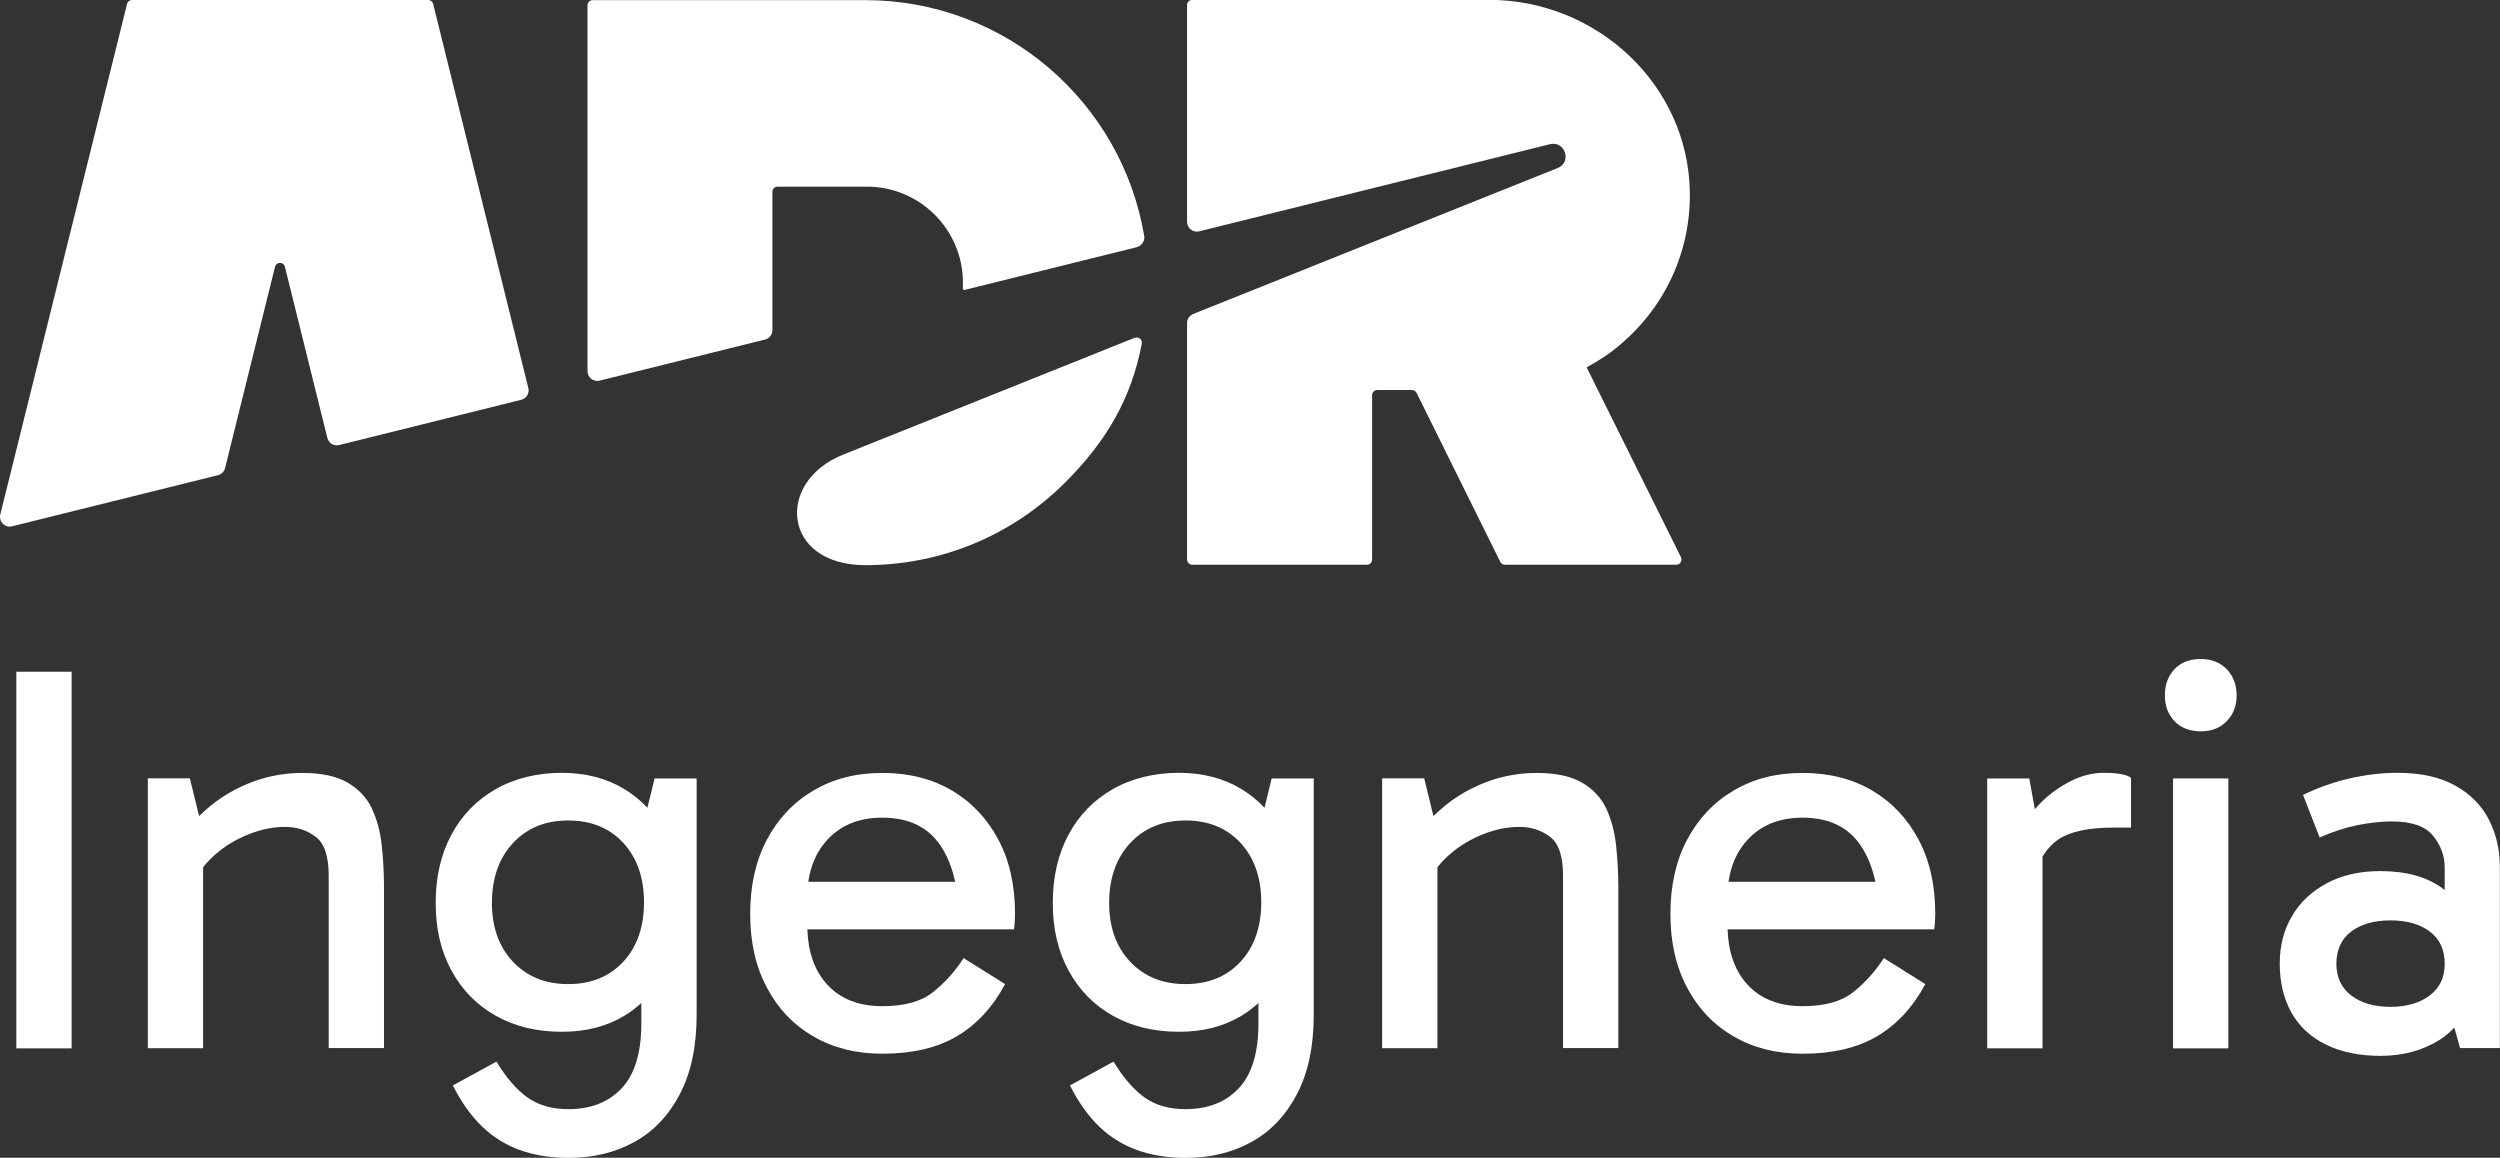
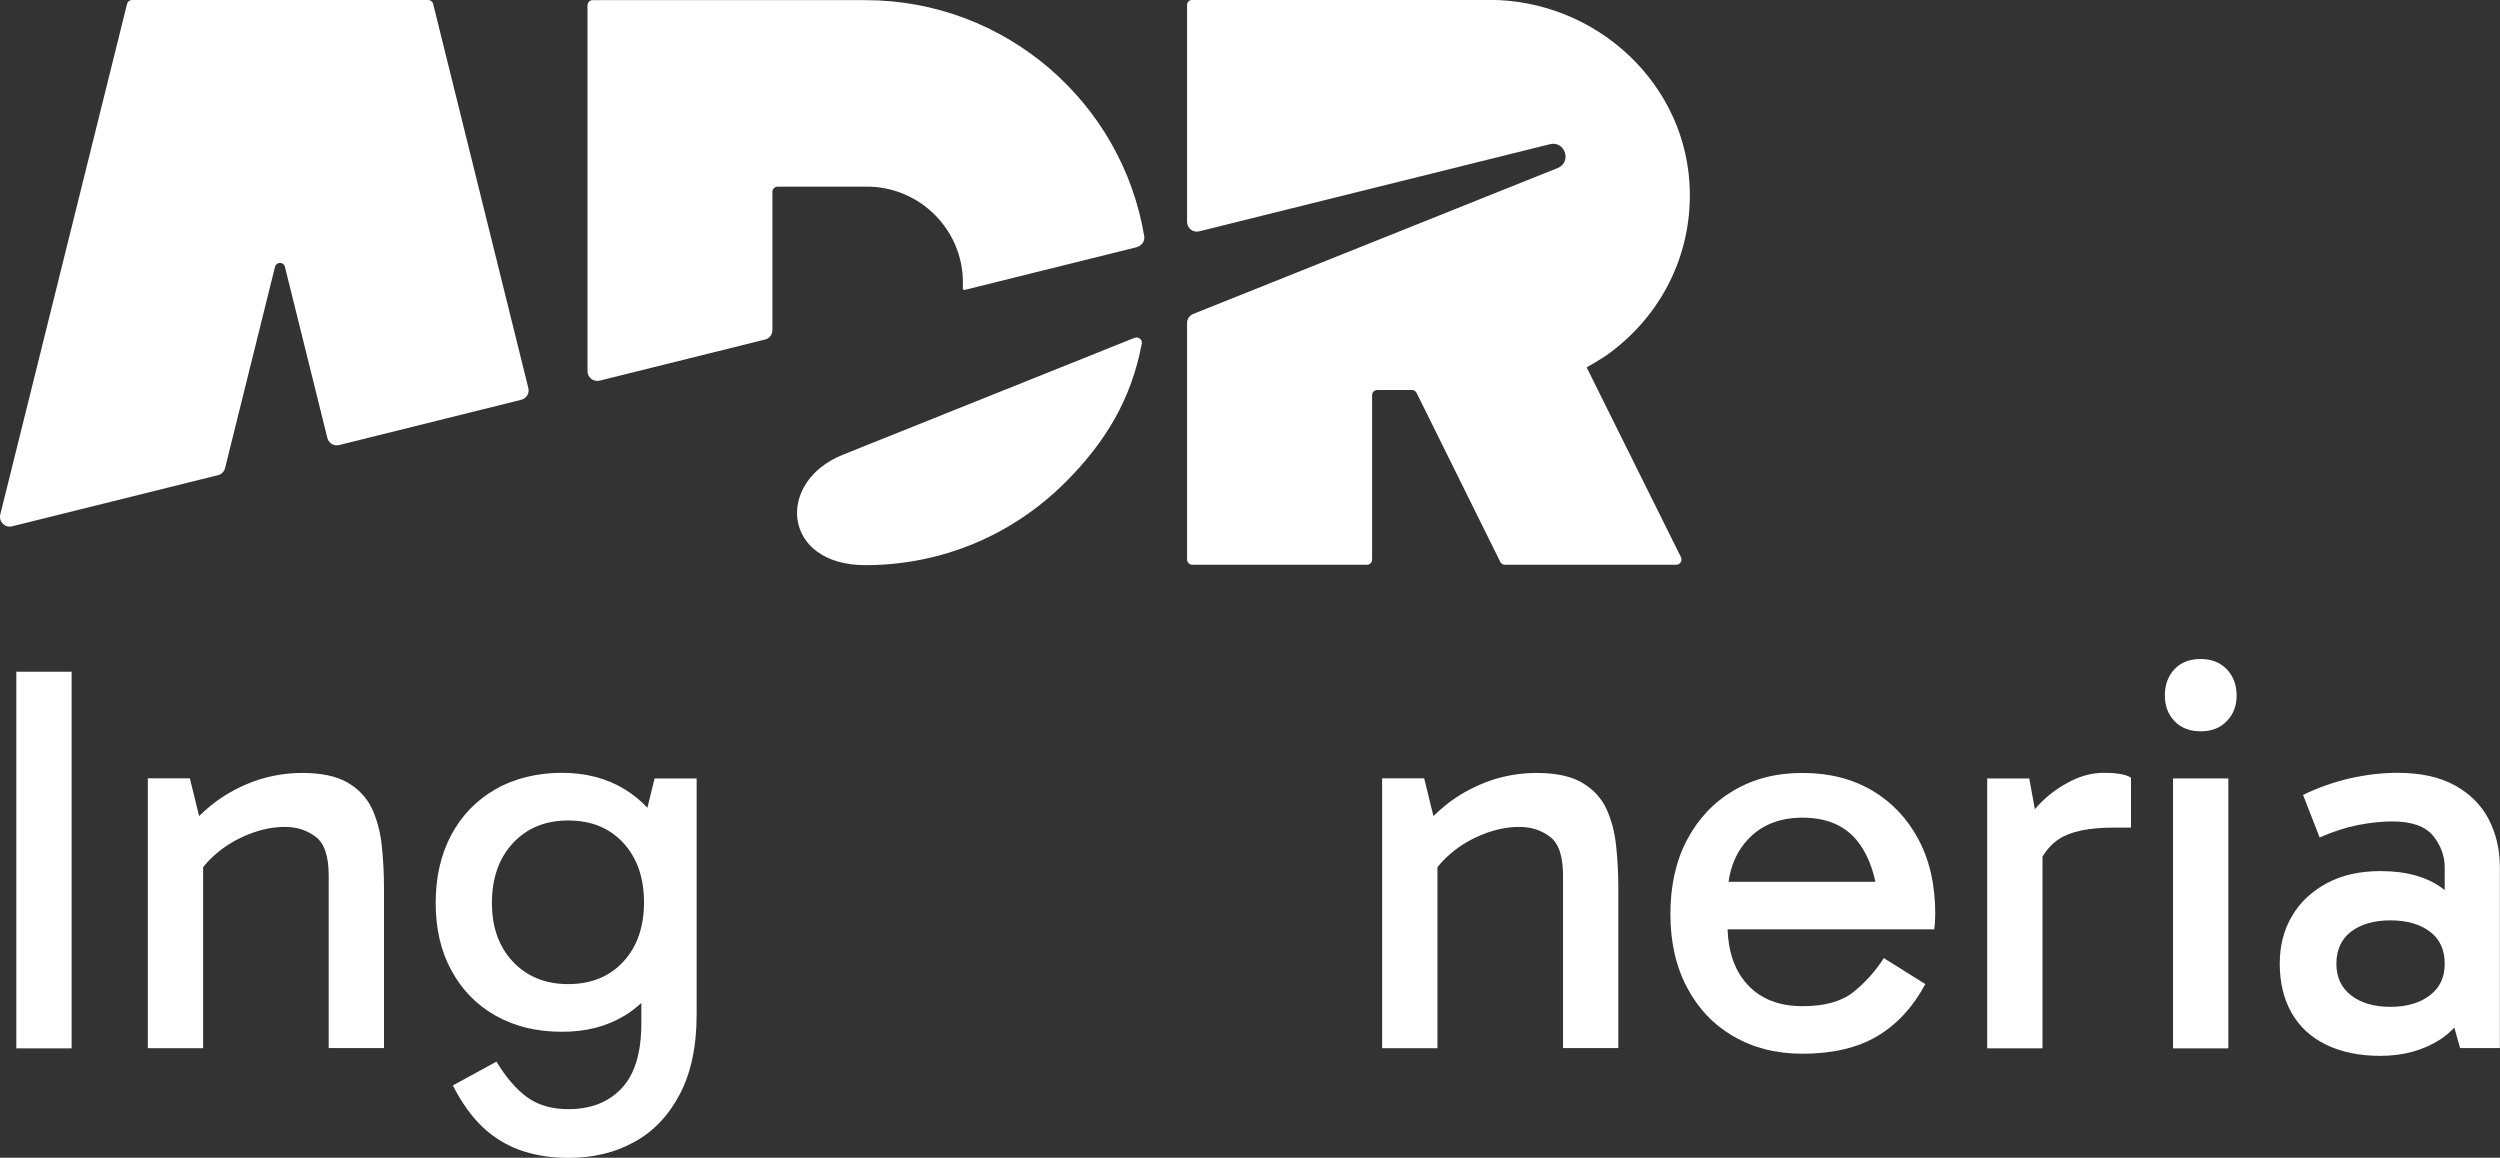
<svg xmlns="http://www.w3.org/2000/svg" id="logo" viewBox="0 0 186.72 86.47">
  <rect x="0" y="0" width="186.72" height="86.47" fill="#333333" stroke="none" />
  <rect x="1.22" y="50.17" width="4.13" height="28.13" style="fill:#fff; stroke-width:0px;" />
  <path d="M27.78,60.39c-.39-.81-.99-1.46-1.82-1.94-.83-.48-1.95-.72-3.39-.72-1.07,0-2.12.16-3.14.47-1.02.32-1.98.78-2.89,1.38-.59.39-1.14.86-1.67,1.37l-.69-2.82h-3.14v20.16h4.13v-13.52c.29-.36.61-.7.99-1.02.71-.61,1.53-1.09,2.44-1.45.91-.36,1.8-.54,2.69-.54s1.64.25,2.29.74c.65.49.97,1.46.97,2.89v12.89h4.13v-12.02c0-1.07-.06-2.12-.17-3.14-.11-1.02-.36-1.93-.74-2.75Z" style="fill:#fff; stroke-width:0px;" />
  <path d="M48.35,60.33c-.5-.54-1.07-1-1.71-1.39-1.33-.81-2.9-1.22-4.69-1.22s-3.52.41-4.93,1.22c-1.42.81-2.52,1.94-3.3,3.39s-1.18,3.15-1.18,5.1.39,3.61,1.18,5.06,1.88,2.57,3.3,3.37c1.42.8,3.06,1.2,4.93,1.2s3.35-.4,4.69-1.2c.46-.27.87-.6,1.26-.95v1.53c0,2.18-.49,3.79-1.46,4.83-.98,1.05-2.31,1.57-3.99,1.57-1.24,0-2.26-.3-3.08-.89-.81-.59-1.58-1.48-2.29-2.66l-3.26,1.78.29.54c.66,1.18,1.41,2.13,2.25,2.85.84.71,1.78,1.23,2.81,1.55,1.03.32,2.13.47,3.28.47,1.85,0,3.48-.39,4.91-1.18,1.43-.78,2.57-1.97,3.41-3.57.84-1.6,1.26-3.58,1.26-5.95v-17.64h-3.14l-.54,2.2ZM46.55,71.83c-1.03,1.11-2.4,1.67-4.11,1.67s-3.08-.56-4.13-1.67c-1.05-1.12-1.57-2.58-1.57-4.4s.52-3.33,1.57-4.46,2.42-1.69,4.13-1.69,3.08.56,4.11,1.67c1.03,1.12,1.55,2.6,1.55,4.44s-.52,3.33-1.55,4.44Z" style="fill:#fff; stroke-width:0px;" />
-   <path d="M71.11,59.05c-1.49-.88-3.22-1.32-5.21-1.32s-3.67.44-5.16,1.32c-1.49.88-2.64,2.11-3.47,3.68-.83,1.57-1.24,3.42-1.24,5.53s.41,3.92,1.24,5.49c.83,1.57,1.98,2.79,3.47,3.65,1.49.87,3.21,1.3,5.16,1.3,2.23,0,4.08-.43,5.56-1.3,1.47-.87,2.68-2.17,3.61-3.9l-3.1-1.94c-.66,1.02-1.43,1.87-2.31,2.56-.88.69-2.13,1.03-3.76,1.03-1.76,0-3.14-.54-4.13-1.63-.94-1.03-1.41-2.41-1.47-4.11h15.43c.03-.16.05-.35.06-.56.01-.21.02-.41.02-.6,0-2.12-.41-3.97-1.24-5.53-.83-1.57-1.98-2.79-3.47-3.68ZM61.81,62.7c1.02-1.09,2.38-1.63,4.09-1.63,1.93,0,3.36.67,4.3,2.02.55.79.91,1.72,1.14,2.77h-10.97c.18-1.26.65-2.31,1.44-3.16Z" style="fill:#fff; stroke-width:0px;" />
-   <path d="M94.44,60.33c-.5-.54-1.07-1-1.71-1.39-1.33-.81-2.9-1.22-4.69-1.22s-3.52.41-4.93,1.22c-1.42.81-2.52,1.94-3.3,3.39s-1.18,3.15-1.18,5.1.39,3.61,1.18,5.06,1.88,2.57,3.3,3.37c1.42.8,3.06,1.2,4.93,1.2s3.35-.4,4.69-1.2c.46-.27.87-.6,1.26-.95v1.53c0,2.18-.49,3.79-1.46,4.83-.98,1.05-2.31,1.57-3.99,1.57-1.24,0-2.26-.3-3.08-.89-.81-.59-1.58-1.48-2.29-2.66l-3.26,1.78.29.54c.66,1.18,1.41,2.13,2.25,2.85.84.71,1.78,1.23,2.81,1.55s2.13.47,3.28.47c1.85,0,3.48-.39,4.91-1.18,1.43-.78,2.57-1.97,3.41-3.57.84-1.6,1.26-3.58,1.26-5.95v-17.64h-3.14l-.54,2.2ZM92.65,71.83c-1.03,1.11-2.4,1.67-4.11,1.67s-3.08-.56-4.13-1.67c-1.05-1.12-1.57-2.58-1.57-4.4s.52-3.33,1.57-4.46c1.05-1.13,2.42-1.69,4.13-1.69s3.08.56,4.11,1.67c1.03,1.12,1.55,2.6,1.55,4.44s-.52,3.33-1.55,4.44Z" style="fill:#fff; stroke-width:0px;" />
  <path d="M119.97,60.39c-.39-.81-.99-1.46-1.82-1.94-.83-.48-1.95-.72-3.39-.72-1.07,0-2.12.16-3.14.47-1.02.32-1.98.78-2.89,1.38-.59.39-1.14.86-1.67,1.37l-.69-2.82h-3.14v20.16h4.13v-13.52c.29-.36.61-.7.99-1.02.71-.61,1.53-1.09,2.44-1.45.91-.36,1.8-.54,2.69-.54s1.64.25,2.29.74c.65.49.97,1.46.97,2.89v12.89h4.13v-12.02c0-1.07-.06-2.12-.17-3.14-.11-1.02-.36-1.93-.74-2.75Z" style="fill:#fff; stroke-width:0px;" />
  <path d="M139.84,59.05c-1.49-.88-3.22-1.32-5.21-1.32s-3.67.44-5.16,1.32c-1.49.88-2.64,2.11-3.47,3.68-.83,1.57-1.24,3.42-1.24,5.53s.41,3.92,1.24,5.49c.83,1.57,1.98,2.79,3.47,3.65,1.49.87,3.21,1.3,5.16,1.3,2.23,0,4.08-.43,5.56-1.3,1.47-.87,2.68-2.17,3.61-3.9l-3.1-1.94c-.66,1.02-1.43,1.87-2.31,2.56-.88.69-2.13,1.03-3.76,1.03-1.76,0-3.14-.54-4.13-1.63-.94-1.03-1.41-2.41-1.47-4.11h15.43c.03-.16.05-.35.06-.56.01-.21.02-.41.02-.6,0-2.12-.41-3.97-1.24-5.53-.83-1.57-1.98-2.79-3.47-3.68ZM130.54,62.7c1.02-1.09,2.38-1.63,4.09-1.63,1.93,0,3.36.67,4.3,2.02.55.79.91,1.72,1.14,2.77h-10.97c.18-1.26.65-2.31,1.44-3.16Z" style="fill:#fff; stroke-width:0px;" />
  <path d="M157.14,57.72c-.83,0-1.64.2-2.44.6-.8.4-1.49.88-2.09,1.45-.24.23-.45.45-.63.67l-.42-2.3h-3.14v20.16h4.13v-14.33c.34-.54.74-.98,1.24-1.31.85-.56,2.22-.85,4.09-.85h1.28v-3.72c-.19-.14-.47-.23-.85-.29-.37-.06-.76-.08-1.18-.08Z" style="fill:#fff; stroke-width:0px;" />
  <path d="M164.37,49.22c-.83,0-1.48.25-1.96.76-.48.51-.72,1.16-.72,1.96s.24,1.41.72,1.92c.48.51,1.14.76,1.96.76s1.45-.25,1.94-.76c.5-.51.74-1.15.74-1.92s-.25-1.45-.74-1.96c-.5-.51-1.14-.76-1.94-.76Z" style="fill:#fff; stroke-width:0px;" />
  <rect x="162.3" y="58.14" width="4.13" height="20.16" style="fill:#fff; stroke-width:0px;" />
  <path d="M185.89,61.21c-.55-1.06-1.39-1.91-2.52-2.54-1.13-.63-2.56-.95-4.3-.95-1.16,0-2.34.14-3.55.41-1.21.28-2.38.69-3.51,1.24l1.24,3.18c.99-.44,1.95-.75,2.87-.93.92-.18,1.77-.27,2.54-.27,1.46,0,2.48.36,3.06,1.07.58.72.87,1.5.87,2.35v1.72c-.05-.04-.09-.09-.15-.13-1.17-.87-2.72-1.3-4.65-1.3-1.54,0-2.88.3-4.01.91-1.13.61-2,1.42-2.6,2.46-.61,1.03-.91,2.21-.91,3.53,0,1.43.3,2.66.89,3.7.59,1.03,1.45,1.82,2.58,2.37,1.13.55,2.48.83,4.05.83,1.71,0,3.19-.41,4.46-1.22.39-.25.74-.56,1.06-.89l.43,1.53h2.97v-13.51c0-1.32-.28-2.51-.83-3.57ZM181.47,74.35c-.74.56-1.72.85-2.93.85s-2.19-.28-2.93-.85c-.74-.56-1.11-1.36-1.11-2.38s.37-1.84,1.11-2.4c.74-.55,1.72-.83,2.93-.83s2.19.28,2.93.83c.74.55,1.12,1.35,1.12,2.4s-.37,1.81-1.12,2.38Z" style="fill:#fff; stroke-width:0px;" />
  <path d="M118.5,27.44l.52-.3c.42-.25.85-.51,1.25-.81,3.87-2.89,6.02-7.29,5.94-12-.13-8.02-6.96-14.34-14.99-14.34h-22.17c-.22,0-.39.17-.39.38v16.2c0,.47.44.82.9.71l26.2-6.51c1.13-.28,1.66,1.35.58,1.78l-27.22,10.9c-.28.11-.46.38-.46.67v17.67c0,.21.18.39.39.39h13.04c.21,0,.39-.17.39-.39v-12.28c0-.21.17-.38.39-.38h2.58c.15,0,.28.08.35.21l6.25,12.62c.07.14.2.22.35.22h12.8c.28,0,.47-.3.35-.56l-7.05-14.19ZM84.91,18.45c.36-.09.61-.44.55-.81-1.66-9.99-10.37-17.63-20.83-17.63h-20.36c-.22,0-.39.17-.39.38v27.33c0,.47.44.82.9.71l12.36-3.07c.32-.08.55-.37.55-.71v-10.33c0-.21.18-.38.39-.38h6.67c3.95,0,7.17,3.21,7.17,7.17,0,.14,0,.28-.01.41-.02.16.15.13.15.13l12.85-3.19ZM84.74,25.23l-21.78,8.73c-5.06,2.02-4.54,8.25,1.67,8.25,5.64,0,10.95-2.2,14.93-6.18,3.03-3.02,4.94-6.24,5.72-10.37.05-.3-.25-.54-.54-.42M32.35.29c-.04-.17-.2-.29-.37-.29H9.86c-.18,0-.33.12-.37.29L.02,38.43c-.13.53.35,1.01.88.88l15.38-3.82c.26-.06.47-.27.53-.53l3.73-15.03c.1-.39.65-.39.74,0l3.17,12.78c.1.39.49.63.88.53l13.6-3.38c.39-.1.63-.49.53-.88L32.35.29Z" style="fill:#fff; stroke-width:0px;" />
</svg>